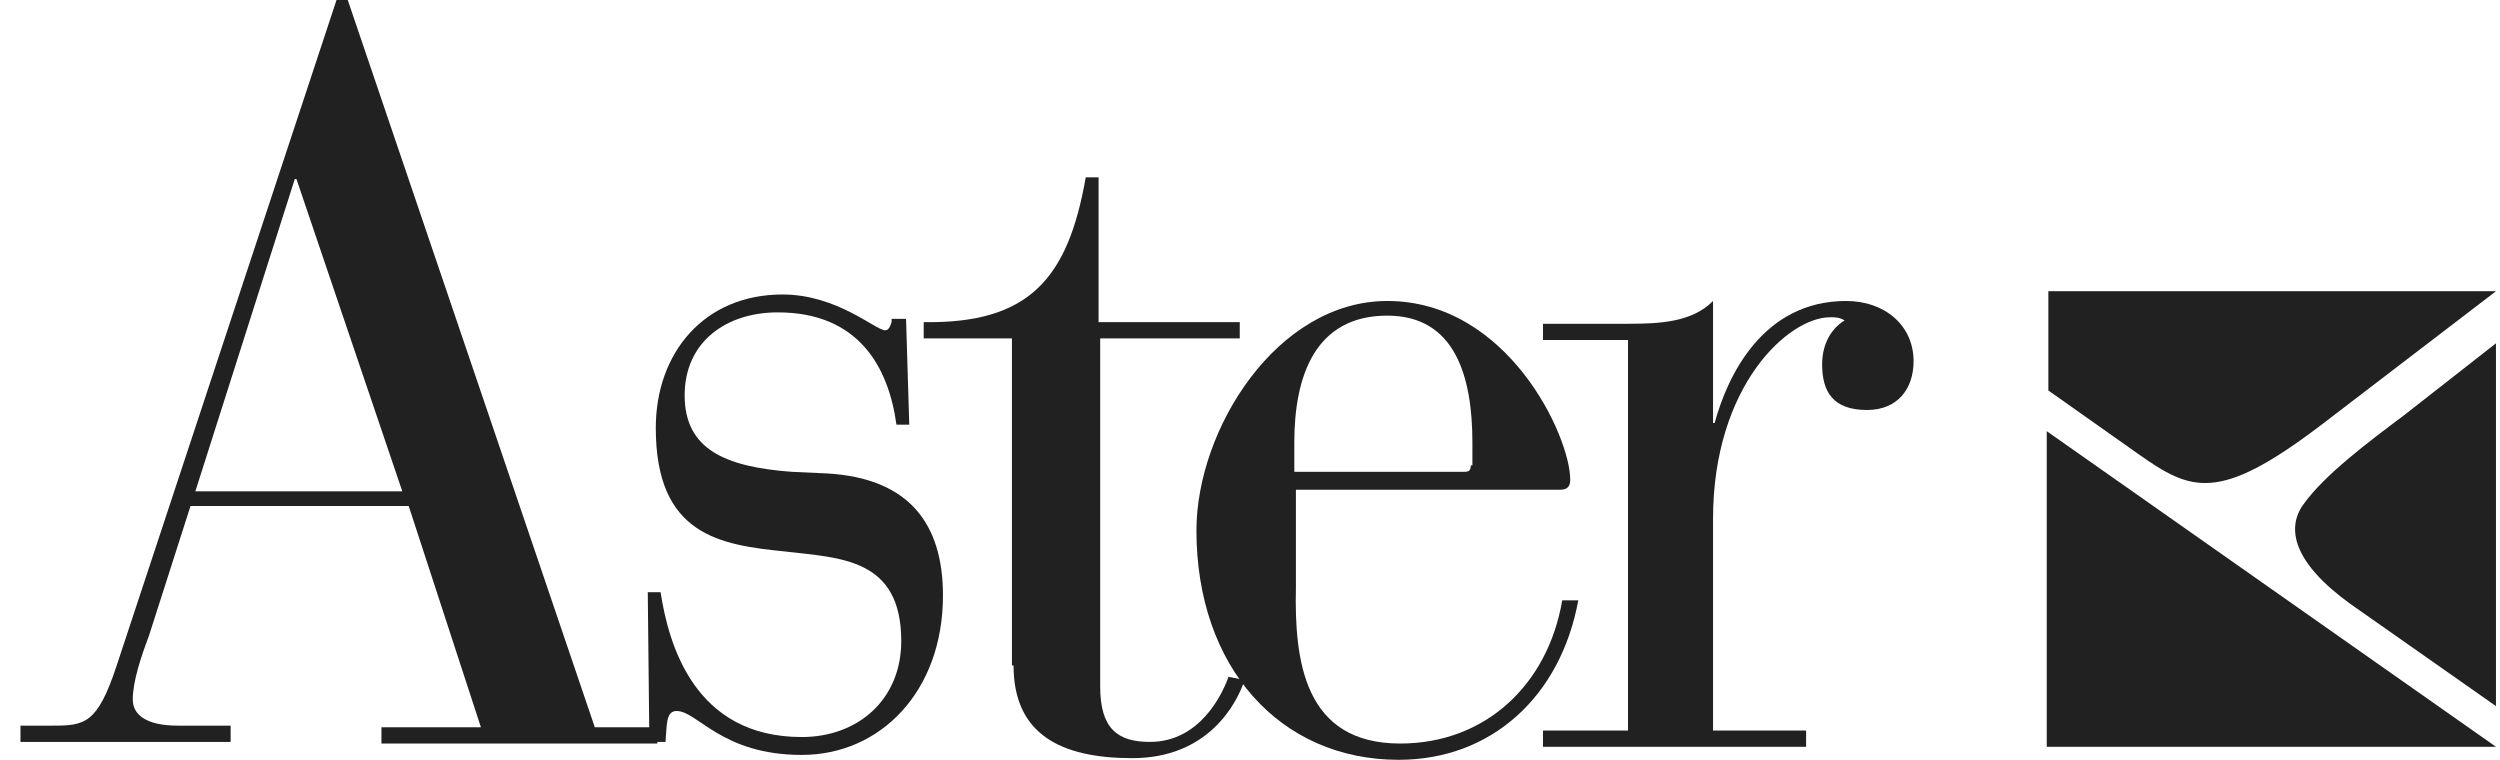
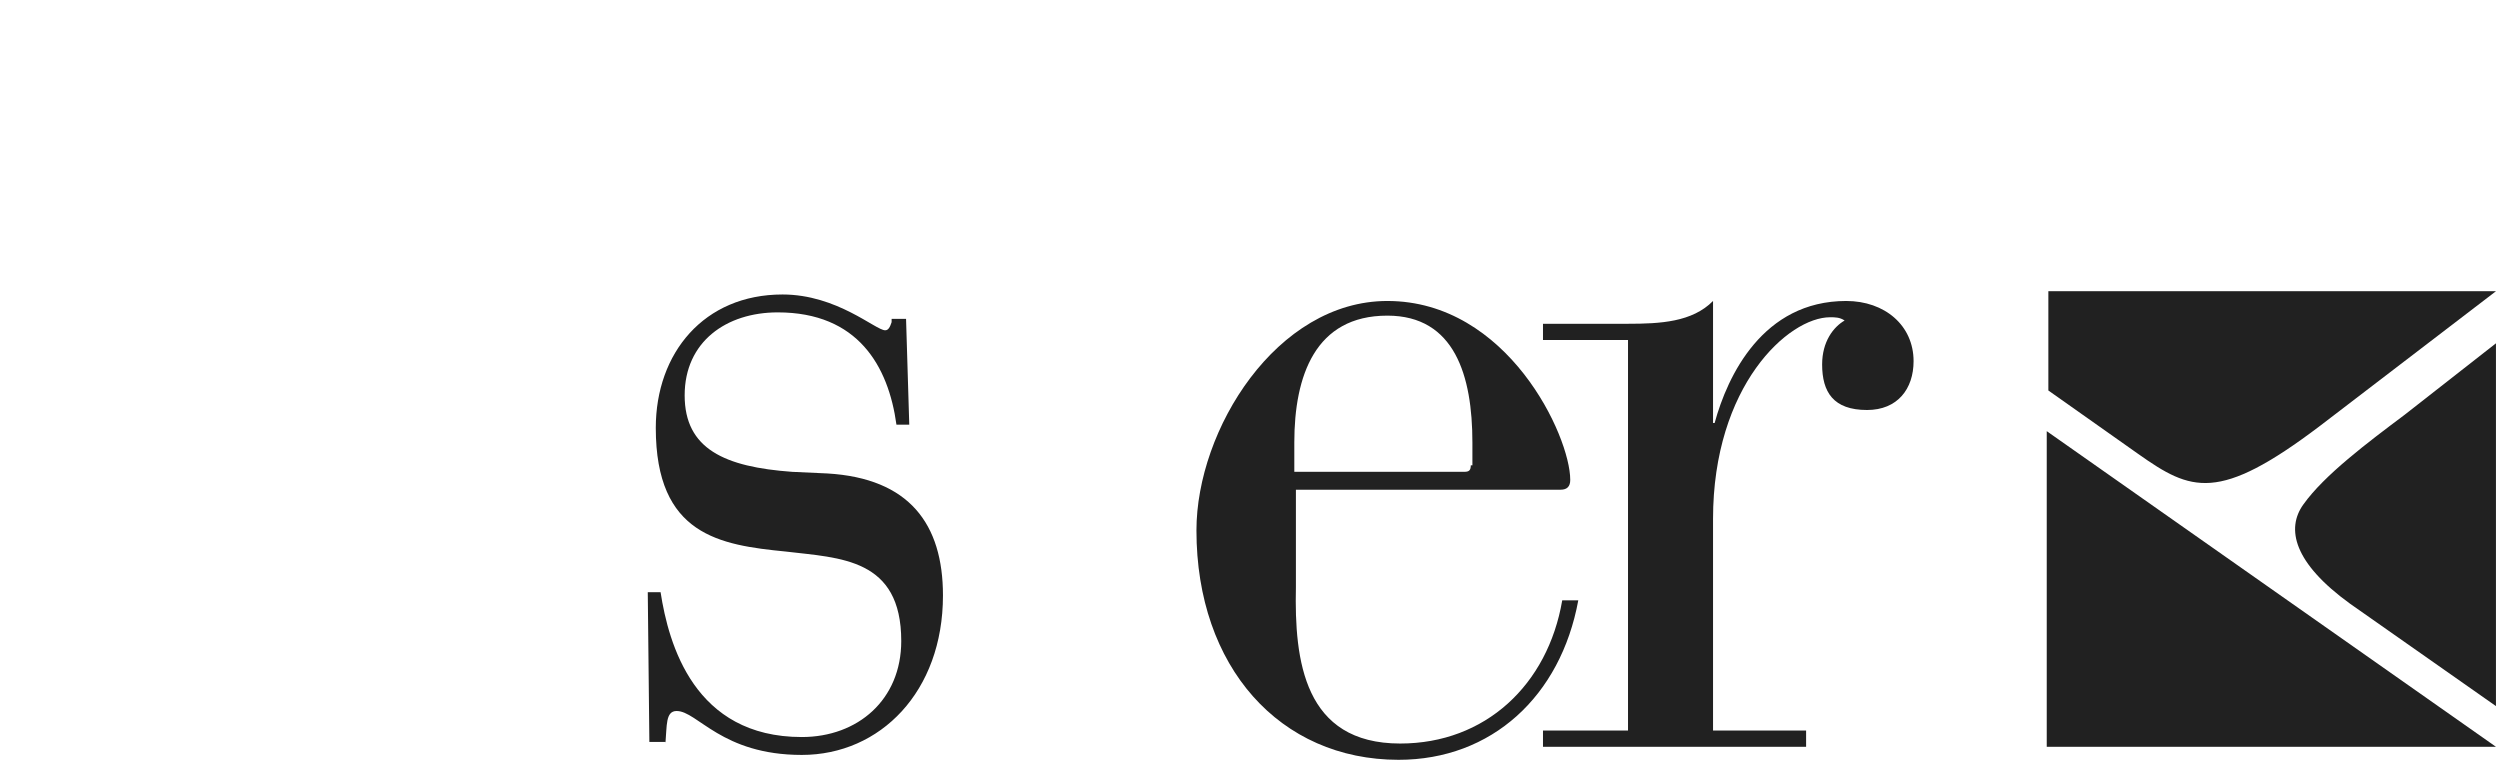
<svg xmlns="http://www.w3.org/2000/svg" width="102" height="31" viewBox="0 0 102 31" fill="none">
  <path d="M101.835 30.469L83.507 17.591V30.469H101.835ZM101.835 14.007L98.104 16.927C96.599 18.056 94.831 19.383 93.98 20.578C93.26 21.574 93.587 22.968 95.878 24.628L101.835 28.809V14.007ZM83.507 11.882H101.835L94.635 17.392C90.511 20.512 89.398 20.047 87.238 18.52L83.573 15.932V11.882H83.507Z" fill="#212121" />
-   <path d="M16.414 20.047H7.97L12.028 7.302H12.094L16.414 20.047ZM19.621 29.672H15.563V30.336H26.821V29.672H24.268L14.188 0H13.73L4.762 27.15C3.977 29.54 3.453 29.606 2.144 29.606H0.835V30.27H9.41V29.606H7.25C5.941 29.606 5.417 29.141 5.417 28.544C5.417 27.814 5.744 26.818 6.072 25.955L7.773 20.645H16.675L19.621 29.672Z" fill="#212121" />
  <path d="M27.149 30.336C27.214 29.606 27.149 29.009 27.607 29.009C28.458 29.009 29.44 30.801 32.713 30.801C35.92 30.801 38.473 28.212 38.473 24.296C38.473 21.375 37.098 19.516 33.76 19.317L32.32 19.251C29.571 19.052 27.934 18.321 27.934 16.131C27.934 13.94 29.636 12.745 31.731 12.745C35.004 12.745 36.247 14.936 36.575 17.326H37.098L36.967 13.011H36.378C36.378 13.077 36.378 13.077 36.378 13.144C36.313 13.343 36.247 13.476 36.116 13.476C35.724 13.476 34.153 12.015 31.927 12.015C28.72 12.015 26.756 14.405 26.756 17.458C26.756 21.84 29.374 22.238 32.058 22.503C34.283 22.769 36.771 22.769 36.771 26.154C36.771 28.544 35.004 30.071 32.713 30.071C28.327 30.071 27.28 26.287 26.952 24.163H26.429L26.494 30.27H27.149V30.336Z" fill="#212121" />
-   <path d="M41.353 27.15C41.353 29.938 43.251 30.933 46.197 30.933C49.273 30.933 50.451 28.743 50.779 27.747L50.124 27.614C49.862 28.345 48.946 30.27 46.917 30.27C45.608 30.27 44.888 29.739 44.888 28.013V13.807H50.582V13.143H44.822V7.235H44.298C43.578 11.351 42.007 13.21 37.687 13.143V13.807H41.287V27.15H41.353Z" fill="#212121" />
  <path d="M60.008 18.985C60.008 19.184 59.943 19.25 59.746 19.25H52.808V18.055C52.808 15.334 53.659 12.878 56.604 12.878C59.353 12.878 60.074 15.334 60.074 18.055V18.985H60.008ZM52.808 19.98H63.674C63.935 19.98 64.066 19.848 64.066 19.582C64.066 17.79 61.514 12.28 56.604 12.28C52.088 12.28 48.815 17.524 48.815 21.64C48.815 27.216 52.219 31 57.062 31C60.859 31 63.674 28.411 64.394 24.494H63.739C63.15 27.946 60.597 30.336 57.128 30.336C53.201 30.336 52.808 26.951 52.873 23.963V19.98H52.808Z" fill="#212121" />
  <path d="M66.423 29.805H62.954V30.469H73.689V29.805H69.892V21.175C69.892 15.732 72.969 12.944 74.67 12.944C74.867 12.944 75.063 12.944 75.26 13.077C74.801 13.342 74.343 13.94 74.343 14.869C74.343 15.998 74.801 16.728 76.176 16.728C77.42 16.728 78.074 15.865 78.074 14.736C78.074 13.276 76.896 12.28 75.325 12.28C71.921 12.28 70.481 15.334 69.957 17.259H69.892V12.28C69.041 13.143 67.732 13.21 66.423 13.21H62.954V13.873H66.423V29.805Z" fill="#212121" />
</svg>